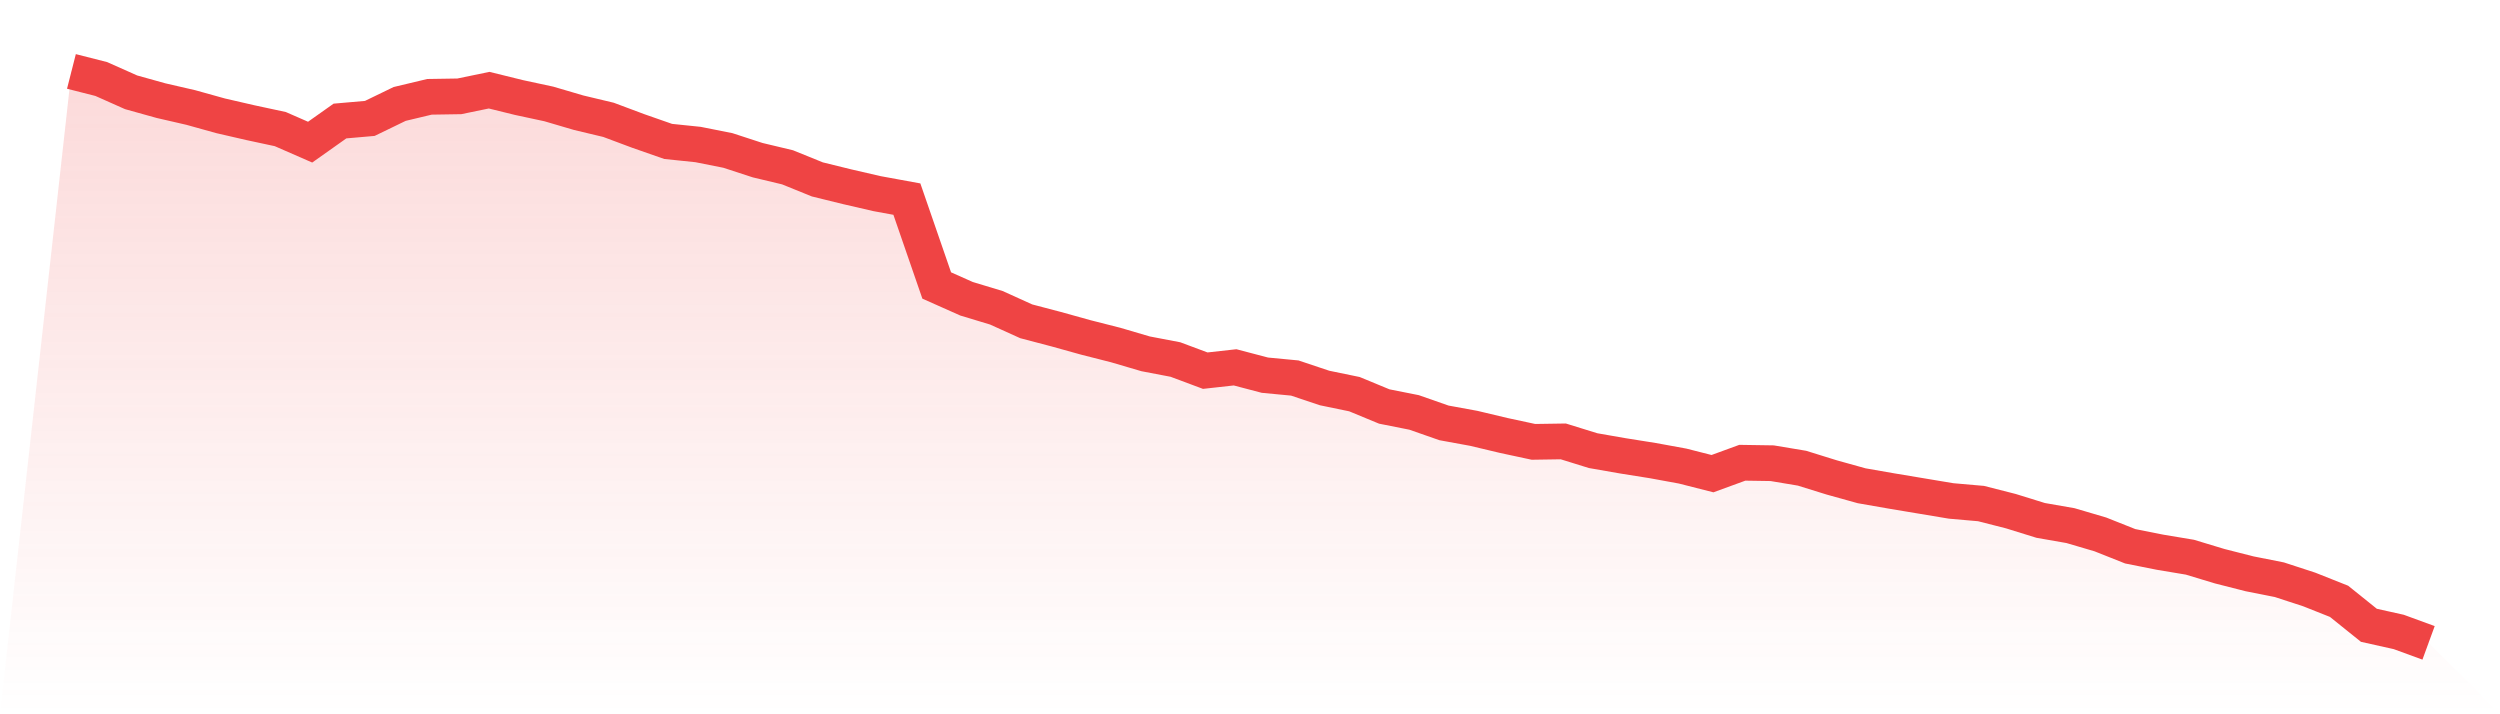
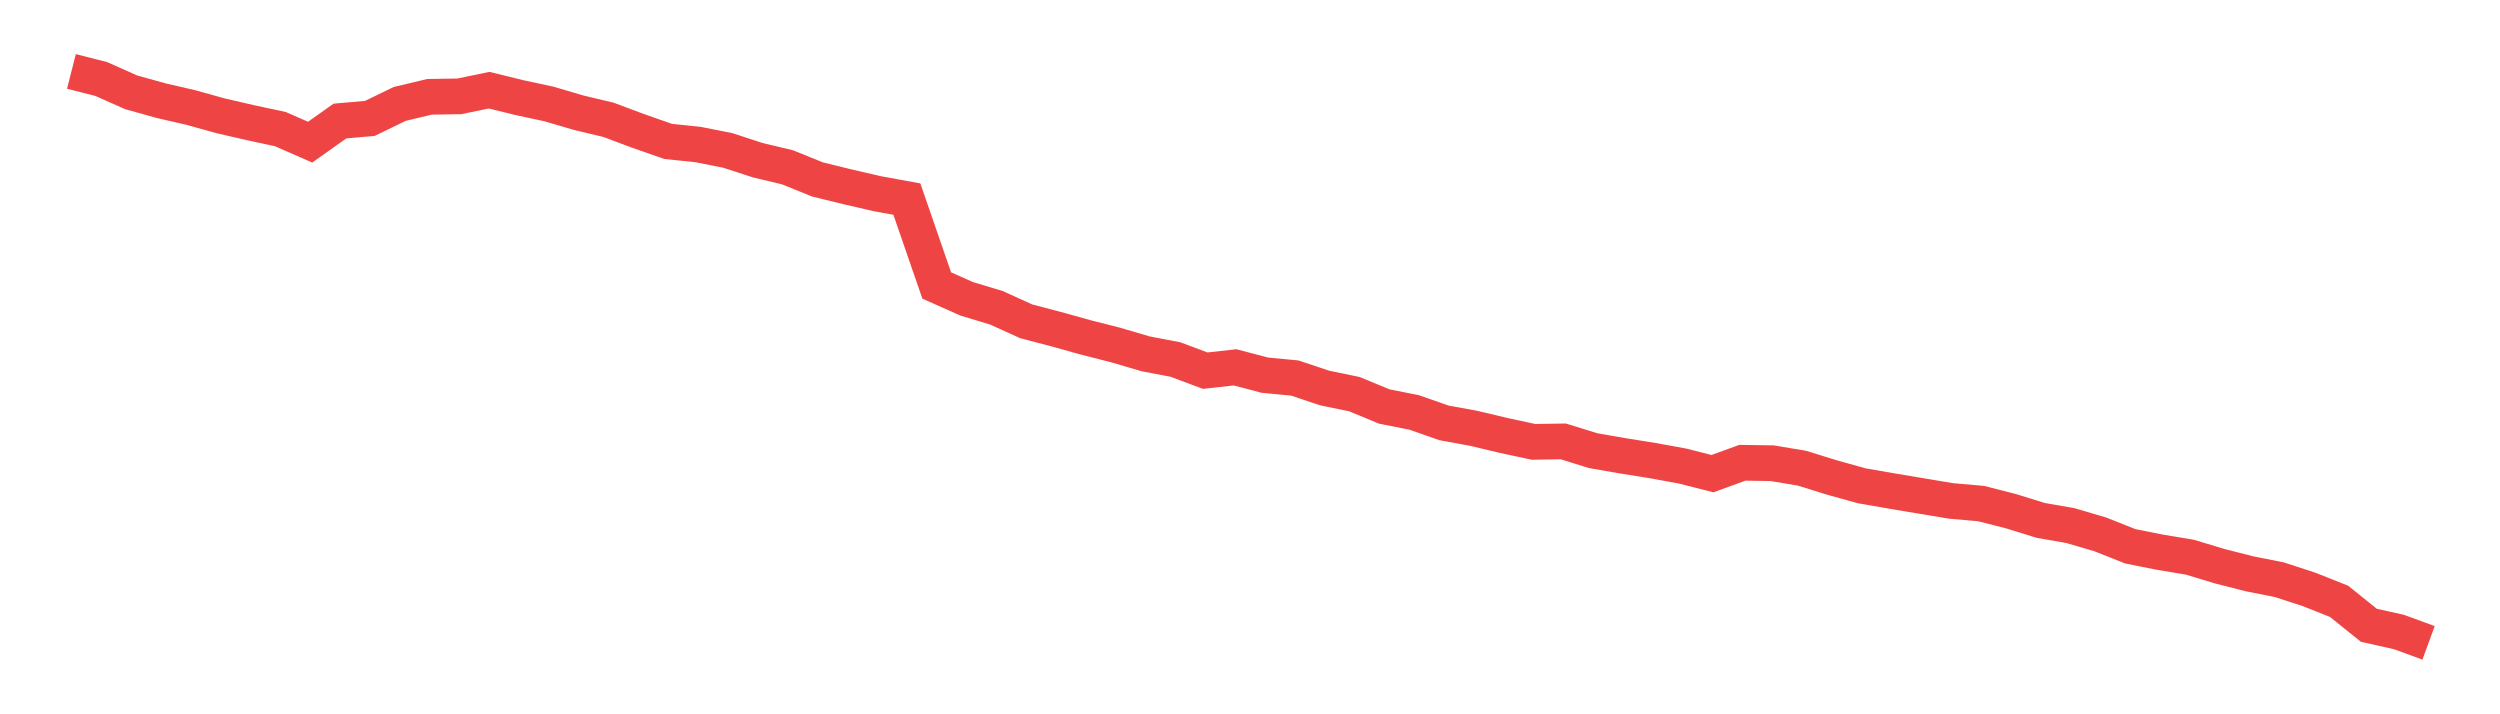
<svg xmlns="http://www.w3.org/2000/svg" viewBox="0 0 140 40">
  <defs>
    <linearGradient id="gradient" x1="0" x2="0" y1="0" y2="1">
      <stop offset="0%" stop-color="#ef4444" stop-opacity="0.2" />
      <stop offset="100%" stop-color="#ef4444" stop-opacity="0" />
    </linearGradient>
  </defs>
-   <path d="M4,4 L4,4 L5.671,4.425 L7.342,5.169 L9.013,5.635 L10.684,6.02 L12.354,6.485 L14.025,6.87 L15.696,7.229 L17.367,7.96 L19.038,6.777 L20.709,6.631 L22.38,5.821 L24.051,5.422 L25.722,5.395 L27.392,5.05 L29.063,5.462 L30.734,5.821 L32.405,6.312 L34.076,6.711 L35.747,7.336 L37.418,7.92 L39.089,8.093 L40.759,8.425 L42.43,8.97 L44.101,9.369 L45.772,10.047 L47.443,10.458 L49.114,10.844 L50.785,11.15 L52.456,15.987 L54.127,16.731 L55.797,17.236 L57.468,17.993 L59.139,18.432 L60.81,18.897 L62.481,19.322 L64.152,19.814 L65.823,20.133 L67.494,20.757 L69.165,20.571 L70.835,21.01 L72.506,21.169 L74.177,21.728 L75.848,22.073 L77.519,22.764 L79.19,23.096 L80.861,23.681 L82.532,23.987 L84.203,24.385 L85.873,24.744 L87.544,24.718 L89.215,25.236 L90.886,25.528 L92.557,25.794 L94.228,26.1 L95.899,26.525 L97.57,25.914 L99.24,25.94 L100.911,26.219 L102.582,26.738 L104.253,27.203 L105.924,27.495 L107.595,27.774 L109.266,28.053 L110.937,28.199 L112.608,28.625 L114.278,29.143 L115.949,29.435 L117.62,29.927 L119.291,30.591 L120.962,30.924 L122.633,31.203 L124.304,31.708 L125.975,32.133 L127.646,32.465 L129.316,33.01 L130.987,33.674 L132.658,35.017 L134.329,35.389 L136,36 L140,40 L0,40 z" fill="url(#gradient)" />
  <path d="M4,4 L4,4 L5.671,4.425 L7.342,5.169 L9.013,5.635 L10.684,6.02 L12.354,6.485 L14.025,6.87 L15.696,7.229 L17.367,7.96 L19.038,6.777 L20.709,6.631 L22.38,5.821 L24.051,5.422 L25.722,5.395 L27.392,5.05 L29.063,5.462 L30.734,5.821 L32.405,6.312 L34.076,6.711 L35.747,7.336 L37.418,7.92 L39.089,8.093 L40.759,8.425 L42.43,8.97 L44.101,9.369 L45.772,10.047 L47.443,10.458 L49.114,10.844 L50.785,11.15 L52.456,15.987 L54.127,16.731 L55.797,17.236 L57.468,17.993 L59.139,18.432 L60.81,18.897 L62.481,19.322 L64.152,19.814 L65.823,20.133 L67.494,20.757 L69.165,20.571 L70.835,21.01 L72.506,21.169 L74.177,21.728 L75.848,22.073 L77.519,22.764 L79.19,23.096 L80.861,23.681 L82.532,23.987 L84.203,24.385 L85.873,24.744 L87.544,24.718 L89.215,25.236 L90.886,25.528 L92.557,25.794 L94.228,26.1 L95.899,26.525 L97.57,25.914 L99.24,25.94 L100.911,26.219 L102.582,26.738 L104.253,27.203 L105.924,27.495 L107.595,27.774 L109.266,28.053 L110.937,28.199 L112.608,28.625 L114.278,29.143 L115.949,29.435 L117.62,29.927 L119.291,30.591 L120.962,30.924 L122.633,31.203 L124.304,31.708 L125.975,32.133 L127.646,32.465 L129.316,33.01 L130.987,33.674 L132.658,35.017 L134.329,35.389 L136,36" fill="none" stroke="#ef4444" stroke-width="2" />
</svg>